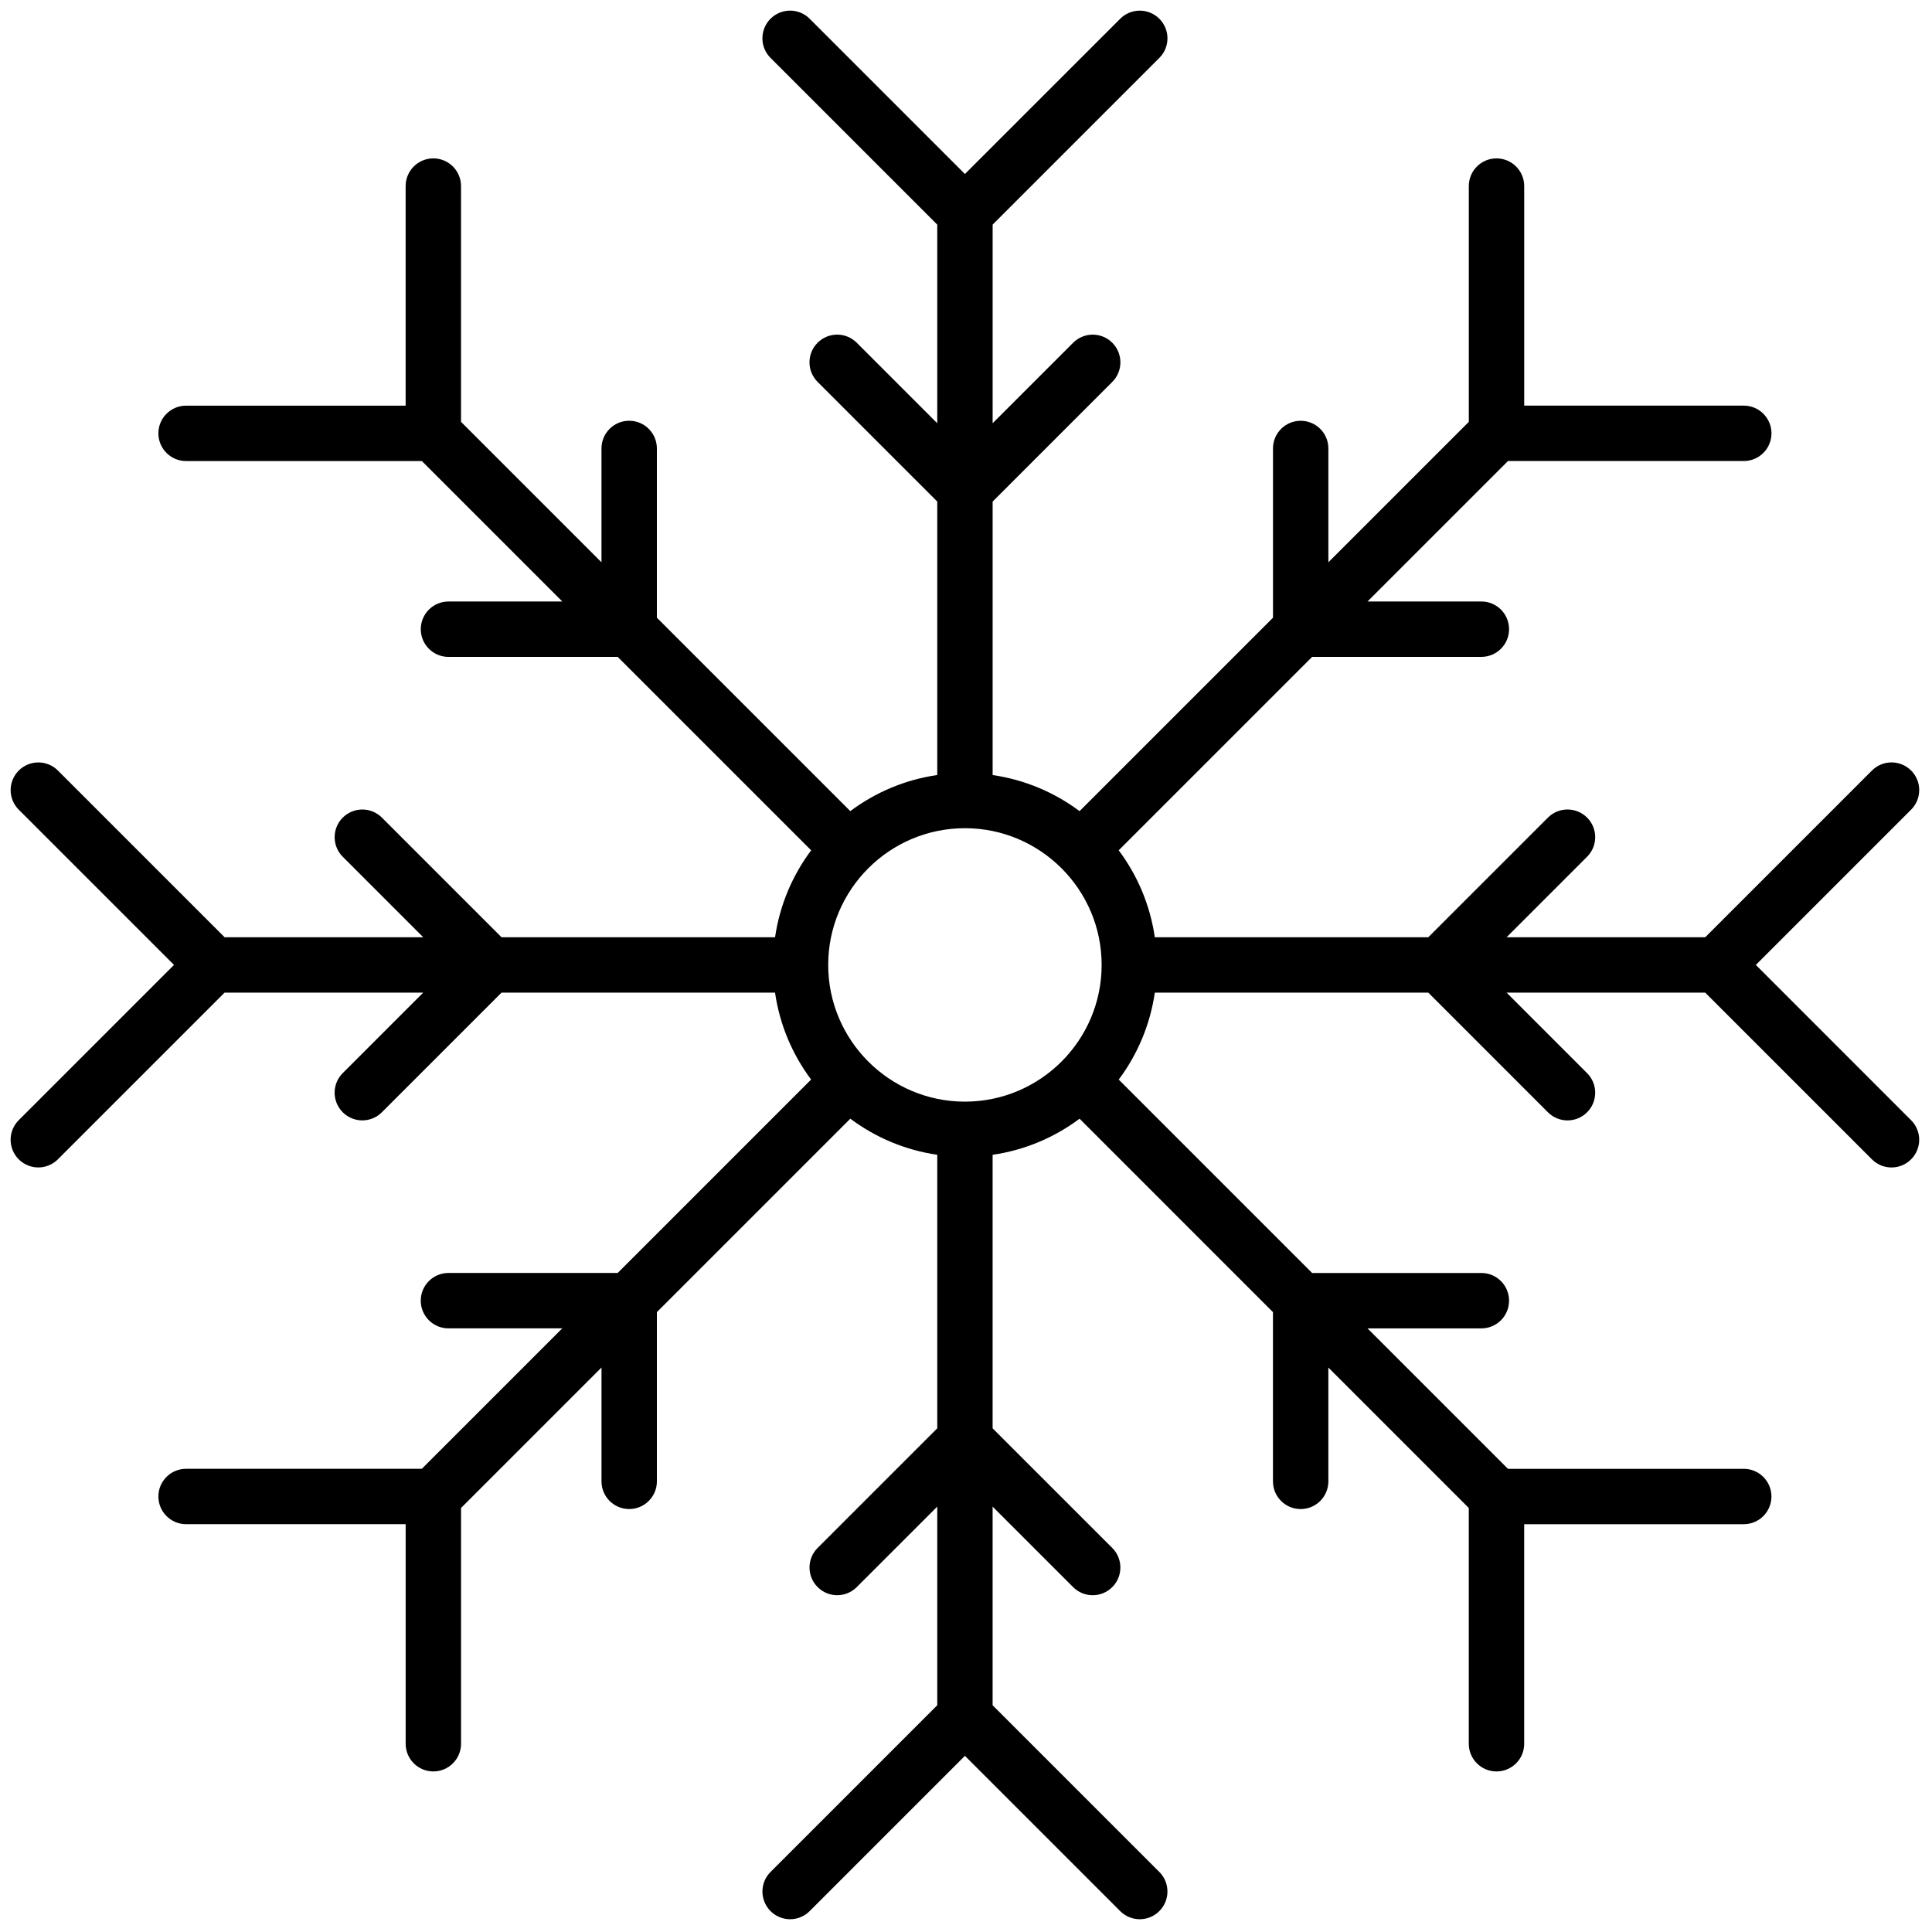
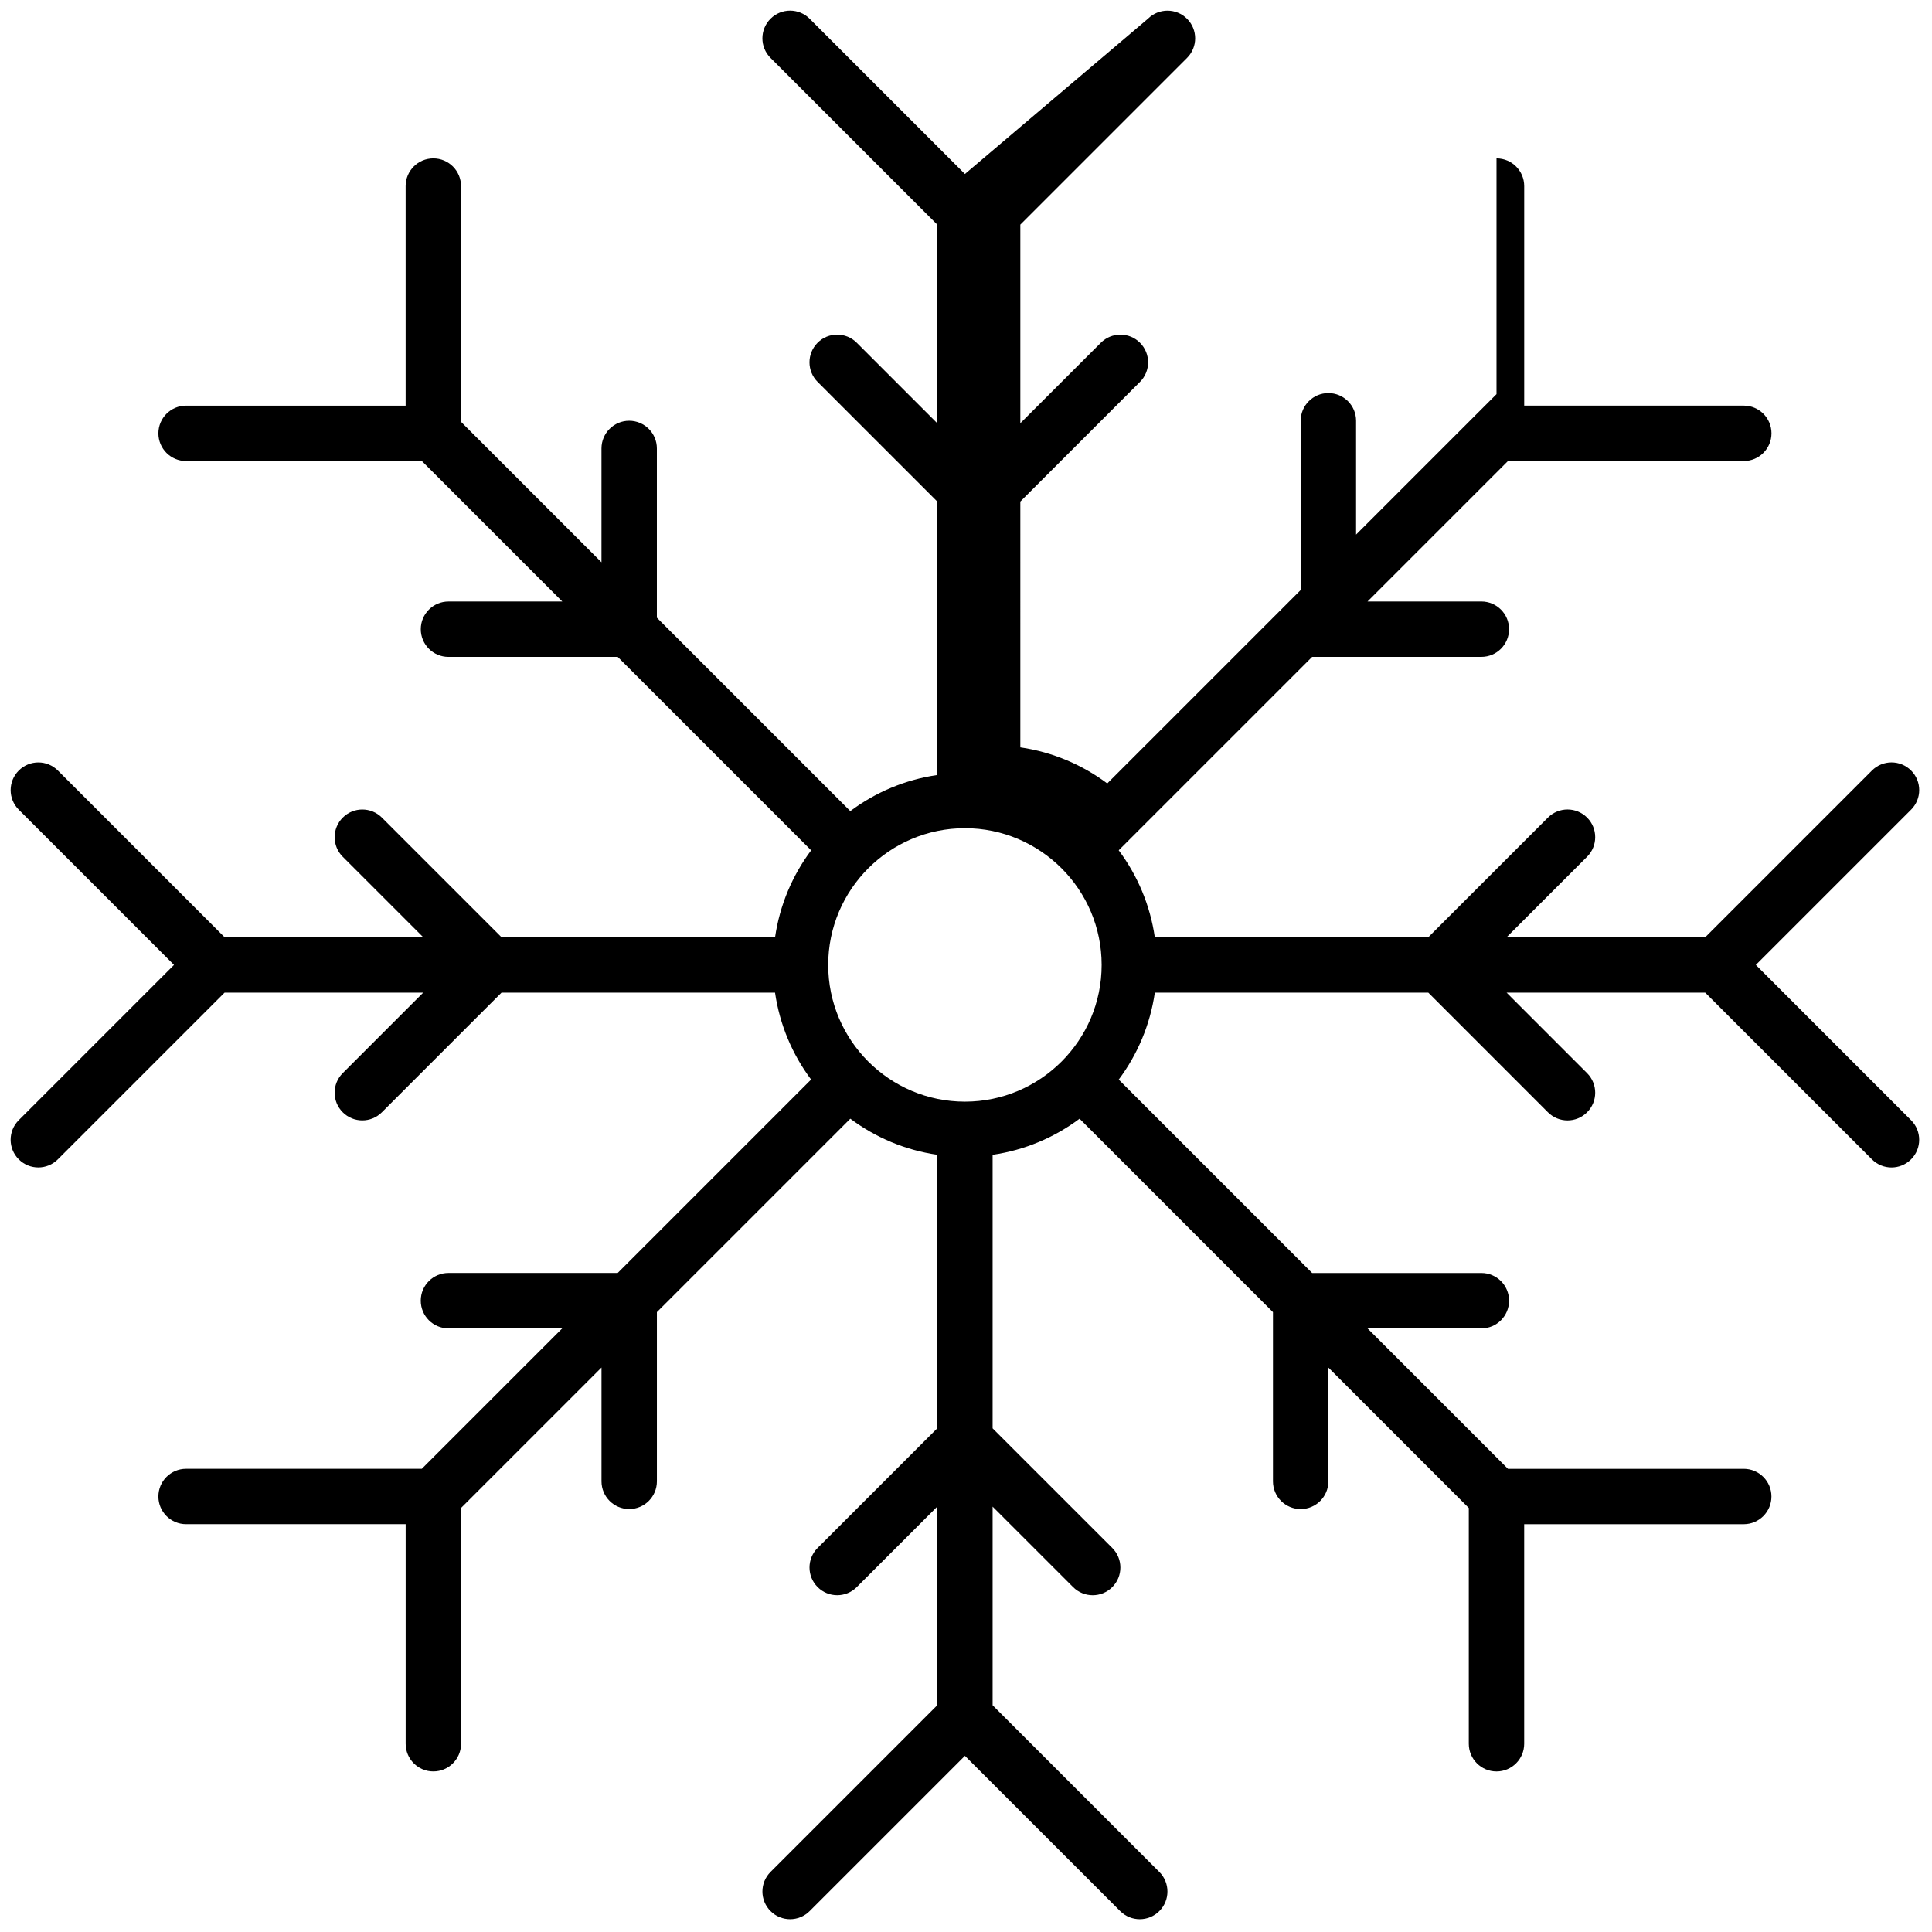
<svg xmlns="http://www.w3.org/2000/svg" version="1.1" width="256" height="256" viewBox="0 0 256 256" xml:space="preserve">
  <defs>
</defs>
  <g style="stroke: none; stroke-width: 0; stroke-dasharray: none; stroke-linecap: butt; stroke-linejoin: miter; stroke-miterlimit: 10; fill: none; fill-rule: nonzero; opacity: 1;" transform="translate(1.407 1.407) scale(2.81 2.81)">
-     <path d="M 82.296 45 l 7.321 -7.321 c 0.51 -0.51 0.51 -1.337 0 -1.846 c -0.51 -0.51 -1.336 -0.51 -1.846 0 l -7.862 7.862 h -9.366 l 3.795 -3.796 c 0.51 -0.51 0.51 -1.337 0 -1.846 c -0.51 -0.51 -1.336 -0.51 -1.846 0 l -5.642 5.642 H 53.954 c -0.221 -1.522 -0.82 -2.92 -1.702 -4.1 l 9.121 -9.121 h 7.98 c 0.722 0 1.306 -0.585 1.306 -1.306 c 0 -0.721 -0.585 -1.306 -1.306 -1.306 h -5.368 l 6.623 -6.623 h 11.119 c 0.722 0 1.306 -0.585 1.306 -1.306 s -0.585 -1.306 -1.306 -1.306 H 71.373 V 8.274 c 0 -0.721 -0.585 -1.306 -1.306 -1.306 c -0.722 0 -1.306 0.585 -1.306 1.306 v 11.118 l -6.622 6.622 v -5.367 c 0 -0.721 -0.585 -1.306 -1.306 -1.306 s -1.306 0.585 -1.306 1.306 v 7.98 l -9.121 9.121 c -1.18 -0.881 -2.577 -1.48 -4.099 -1.701 V 23.15 l 5.642 -5.642 c 0.51 -0.51 0.51 -1.336 0 -1.846 c -0.51 -0.51 -1.336 -0.51 -1.846 0 l -3.796 3.795 v -9.366 l 7.861 -7.861 c 0.51 -0.51 0.51 -1.337 0 -1.846 c -0.51 -0.51 -1.336 -0.51 -1.846 0 L 45 7.704 l -7.321 -7.321 c -0.51 -0.51 -1.336 -0.51 -1.846 0 c -0.51 0.51 -0.51 1.337 0 1.846 l 7.862 7.862 v 9.366 l -3.796 -3.796 c -0.51 -0.51 -1.336 -0.51 -1.846 0 c -0.51 0.51 -0.51 1.337 0 1.846 l 5.642 5.642 v 12.896 c -1.522 0.221 -2.92 0.82 -4.1 1.702 l -9.121 -9.121 v -7.98 c 0 -0.721 -0.585 -1.306 -1.306 -1.306 c -0.721 0 -1.306 0.585 -1.306 1.306 v 5.368 l -6.623 -6.623 V 8.274 c 0 -0.721 -0.585 -1.306 -1.306 -1.306 s -1.306 0.585 -1.306 1.306 v 10.354 H 8.274 c -0.721 0 -1.306 0.585 -1.306 1.306 s 0.585 1.306 1.306 1.306 h 11.118 l 6.623 6.623 h -5.368 c -0.721 0 -1.306 0.585 -1.306 1.306 c 0 0.721 0.585 1.306 1.306 1.306 h 7.98 l 9.122 9.121 c -0.882 1.18 -1.48 2.577 -1.702 4.1 H 23.15 l -5.642 -5.642 c -0.51 -0.51 -1.336 -0.51 -1.846 0 c -0.51 0.51 -0.51 1.337 0 1.846 l 3.796 3.796 h -9.366 l -7.862 -7.862 c -0.51 -0.51 -1.336 -0.51 -1.846 0 c -0.51 0.51 -0.51 1.337 0 1.846 L 7.704 45 l -7.321 7.321 c -0.51 0.51 -0.51 1.336 0 1.846 c 0.255 0.255 0.589 0.383 0.923 0.383 s 0.668 -0.128 0.923 -0.383 l 7.861 -7.861 h 9.366 l -3.795 3.796 c -0.51 0.51 -0.51 1.336 0 1.846 c 0.255 0.255 0.589 0.383 0.923 0.383 s 0.669 -0.128 0.923 -0.383 l 5.642 -5.642 h 12.897 c 0.221 1.522 0.82 2.92 1.701 4.099 l -9.121 9.121 h -7.98 c -0.721 0 -1.306 0.585 -1.306 1.306 c 0 0.722 0.585 1.306 1.306 1.306 h 5.367 l -6.622 6.622 H 8.274 c -0.721 0 -1.306 0.585 -1.306 1.306 s 0.585 1.306 1.306 1.306 h 10.354 v 10.353 c 0 0.722 0.585 1.306 1.306 1.306 s 1.306 -0.585 1.306 -1.306 V 70.607 l 6.623 -6.623 v 5.368 c 0 0.722 0.585 1.306 1.306 1.306 c 0.721 0 1.306 -0.585 1.306 -1.306 v -7.98 l 9.121 -9.121 c 1.18 0.882 2.578 1.481 4.1 1.702 V 66.85 l -5.642 5.642 c -0.51 0.51 -0.51 1.336 0 1.846 c 0.255 0.255 0.589 0.383 0.923 0.383 c 0.334 0 0.668 -0.128 0.923 -0.383 l 3.796 -3.795 v 9.366 l -7.862 7.862 c -0.51 0.51 -0.51 1.336 0 1.846 C 36.087 89.872 36.421 90 36.756 90 c 0.334 0 0.668 -0.128 0.923 -0.383 L 45 82.296 l 7.321 7.321 C 52.576 89.872 52.909 90 53.244 90 c 0.335 0 0.668 -0.128 0.923 -0.383 c 0.51 -0.51 0.51 -1.336 0 -1.846 l -7.861 -7.861 v -9.366 l 3.796 3.795 c 0.255 0.255 0.589 0.383 0.923 0.383 c 0.335 0 0.668 -0.128 0.923 -0.383 c 0.51 -0.51 0.51 -1.336 0 -1.846 l -5.642 -5.641 V 53.954 c 1.522 -0.221 2.92 -0.82 4.1 -1.702 l 9.12 9.121 v 7.98 c 0 0.722 0.585 1.306 1.306 1.306 s 1.306 -0.585 1.306 -1.306 v -5.367 l 6.622 6.622 v 11.118 c 0 0.722 0.585 1.306 1.306 1.306 c 0.722 0 1.306 -0.585 1.306 -1.306 V 71.373 h 10.353 c 0.722 0 1.306 -0.585 1.306 -1.306 s -0.585 -1.306 -1.306 -1.306 H 70.607 l -6.622 -6.622 h 5.368 c 0.722 0 1.306 -0.585 1.306 -1.306 c 0 -0.722 -0.585 -1.306 -1.306 -1.306 h -7.98 l -9.12 -9.12 c 0.882 -1.18 1.48 -2.578 1.702 -4.1 h 12.896 l 5.641 5.642 c 0.255 0.255 0.589 0.383 0.923 0.383 c 0.335 0 0.668 -0.128 0.923 -0.383 c 0.51 -0.51 0.51 -1.336 0 -1.846 l -3.795 -3.796 h 9.366 l 7.861 7.861 c 0.255 0.255 0.589 0.383 0.923 0.383 s 0.668 -0.128 0.923 -0.383 c 0.51 -0.51 0.51 -1.336 0 -1.846 L 82.296 45 z M 45 51.447 c -3.555 0 -6.447 -2.892 -6.447 -6.447 c 0 -3.555 2.892 -6.447 6.447 -6.447 c 3.555 0 6.447 2.892 6.447 6.447 C 51.447 48.555 48.555 51.447 45 51.447 z" style="stroke: none; stroke-width: 1; stroke-dasharray: none; stroke-linecap: butt; stroke-linejoin: miter; stroke-miterlimit: 10; fill: rgb(0,0,0); fill-rule: nonzero; opacity: 1;" transform=" matrix(1 0 0 1 0 0) " stroke-linecap="round" />
+     <path d="M 82.296 45 l 7.321 -7.321 c 0.51 -0.51 0.51 -1.337 0 -1.846 c -0.51 -0.51 -1.336 -0.51 -1.846 0 l -7.862 7.862 h -9.366 l 3.795 -3.796 c 0.51 -0.51 0.51 -1.337 0 -1.846 c -0.51 -0.51 -1.336 -0.51 -1.846 0 l -5.642 5.642 H 53.954 c -0.221 -1.522 -0.82 -2.92 -1.702 -4.1 l 9.121 -9.121 h 7.98 c 0.722 0 1.306 -0.585 1.306 -1.306 c 0 -0.721 -0.585 -1.306 -1.306 -1.306 h -5.368 l 6.623 -6.623 h 11.119 c 0.722 0 1.306 -0.585 1.306 -1.306 s -0.585 -1.306 -1.306 -1.306 H 71.373 V 8.274 c 0 -0.721 -0.585 -1.306 -1.306 -1.306 v 11.118 l -6.622 6.622 v -5.367 c 0 -0.721 -0.585 -1.306 -1.306 -1.306 s -1.306 0.585 -1.306 1.306 v 7.98 l -9.121 9.121 c -1.18 -0.881 -2.577 -1.48 -4.099 -1.701 V 23.15 l 5.642 -5.642 c 0.51 -0.51 0.51 -1.336 0 -1.846 c -0.51 -0.51 -1.336 -0.51 -1.846 0 l -3.796 3.795 v -9.366 l 7.861 -7.861 c 0.51 -0.51 0.51 -1.337 0 -1.846 c -0.51 -0.51 -1.336 -0.51 -1.846 0 L 45 7.704 l -7.321 -7.321 c -0.51 -0.51 -1.336 -0.51 -1.846 0 c -0.51 0.51 -0.51 1.337 0 1.846 l 7.862 7.862 v 9.366 l -3.796 -3.796 c -0.51 -0.51 -1.336 -0.51 -1.846 0 c -0.51 0.51 -0.51 1.337 0 1.846 l 5.642 5.642 v 12.896 c -1.522 0.221 -2.92 0.82 -4.1 1.702 l -9.121 -9.121 v -7.98 c 0 -0.721 -0.585 -1.306 -1.306 -1.306 c -0.721 0 -1.306 0.585 -1.306 1.306 v 5.368 l -6.623 -6.623 V 8.274 c 0 -0.721 -0.585 -1.306 -1.306 -1.306 s -1.306 0.585 -1.306 1.306 v 10.354 H 8.274 c -0.721 0 -1.306 0.585 -1.306 1.306 s 0.585 1.306 1.306 1.306 h 11.118 l 6.623 6.623 h -5.368 c -0.721 0 -1.306 0.585 -1.306 1.306 c 0 0.721 0.585 1.306 1.306 1.306 h 7.98 l 9.122 9.121 c -0.882 1.18 -1.48 2.577 -1.702 4.1 H 23.15 l -5.642 -5.642 c -0.51 -0.51 -1.336 -0.51 -1.846 0 c -0.51 0.51 -0.51 1.337 0 1.846 l 3.796 3.796 h -9.366 l -7.862 -7.862 c -0.51 -0.51 -1.336 -0.51 -1.846 0 c -0.51 0.51 -0.51 1.337 0 1.846 L 7.704 45 l -7.321 7.321 c -0.51 0.51 -0.51 1.336 0 1.846 c 0.255 0.255 0.589 0.383 0.923 0.383 s 0.668 -0.128 0.923 -0.383 l 7.861 -7.861 h 9.366 l -3.795 3.796 c -0.51 0.51 -0.51 1.336 0 1.846 c 0.255 0.255 0.589 0.383 0.923 0.383 s 0.669 -0.128 0.923 -0.383 l 5.642 -5.642 h 12.897 c 0.221 1.522 0.82 2.92 1.701 4.099 l -9.121 9.121 h -7.98 c -0.721 0 -1.306 0.585 -1.306 1.306 c 0 0.722 0.585 1.306 1.306 1.306 h 5.367 l -6.622 6.622 H 8.274 c -0.721 0 -1.306 0.585 -1.306 1.306 s 0.585 1.306 1.306 1.306 h 10.354 v 10.353 c 0 0.722 0.585 1.306 1.306 1.306 s 1.306 -0.585 1.306 -1.306 V 70.607 l 6.623 -6.623 v 5.368 c 0 0.722 0.585 1.306 1.306 1.306 c 0.721 0 1.306 -0.585 1.306 -1.306 v -7.98 l 9.121 -9.121 c 1.18 0.882 2.578 1.481 4.1 1.702 V 66.85 l -5.642 5.642 c -0.51 0.51 -0.51 1.336 0 1.846 c 0.255 0.255 0.589 0.383 0.923 0.383 c 0.334 0 0.668 -0.128 0.923 -0.383 l 3.796 -3.795 v 9.366 l -7.862 7.862 c -0.51 0.51 -0.51 1.336 0 1.846 C 36.087 89.872 36.421 90 36.756 90 c 0.334 0 0.668 -0.128 0.923 -0.383 L 45 82.296 l 7.321 7.321 C 52.576 89.872 52.909 90 53.244 90 c 0.335 0 0.668 -0.128 0.923 -0.383 c 0.51 -0.51 0.51 -1.336 0 -1.846 l -7.861 -7.861 v -9.366 l 3.796 3.795 c 0.255 0.255 0.589 0.383 0.923 0.383 c 0.335 0 0.668 -0.128 0.923 -0.383 c 0.51 -0.51 0.51 -1.336 0 -1.846 l -5.642 -5.641 V 53.954 c 1.522 -0.221 2.92 -0.82 4.1 -1.702 l 9.12 9.121 v 7.98 c 0 0.722 0.585 1.306 1.306 1.306 s 1.306 -0.585 1.306 -1.306 v -5.367 l 6.622 6.622 v 11.118 c 0 0.722 0.585 1.306 1.306 1.306 c 0.722 0 1.306 -0.585 1.306 -1.306 V 71.373 h 10.353 c 0.722 0 1.306 -0.585 1.306 -1.306 s -0.585 -1.306 -1.306 -1.306 H 70.607 l -6.622 -6.622 h 5.368 c 0.722 0 1.306 -0.585 1.306 -1.306 c 0 -0.722 -0.585 -1.306 -1.306 -1.306 h -7.98 l -9.12 -9.12 c 0.882 -1.18 1.48 -2.578 1.702 -4.1 h 12.896 l 5.641 5.642 c 0.255 0.255 0.589 0.383 0.923 0.383 c 0.335 0 0.668 -0.128 0.923 -0.383 c 0.51 -0.51 0.51 -1.336 0 -1.846 l -3.795 -3.796 h 9.366 l 7.861 7.861 c 0.255 0.255 0.589 0.383 0.923 0.383 s 0.668 -0.128 0.923 -0.383 c 0.51 -0.51 0.51 -1.336 0 -1.846 L 82.296 45 z M 45 51.447 c -3.555 0 -6.447 -2.892 -6.447 -6.447 c 0 -3.555 2.892 -6.447 6.447 -6.447 c 3.555 0 6.447 2.892 6.447 6.447 C 51.447 48.555 48.555 51.447 45 51.447 z" style="stroke: none; stroke-width: 1; stroke-dasharray: none; stroke-linecap: butt; stroke-linejoin: miter; stroke-miterlimit: 10; fill: rgb(0,0,0); fill-rule: nonzero; opacity: 1;" transform=" matrix(1 0 0 1 0 0) " stroke-linecap="round" />
  </g>
</svg>